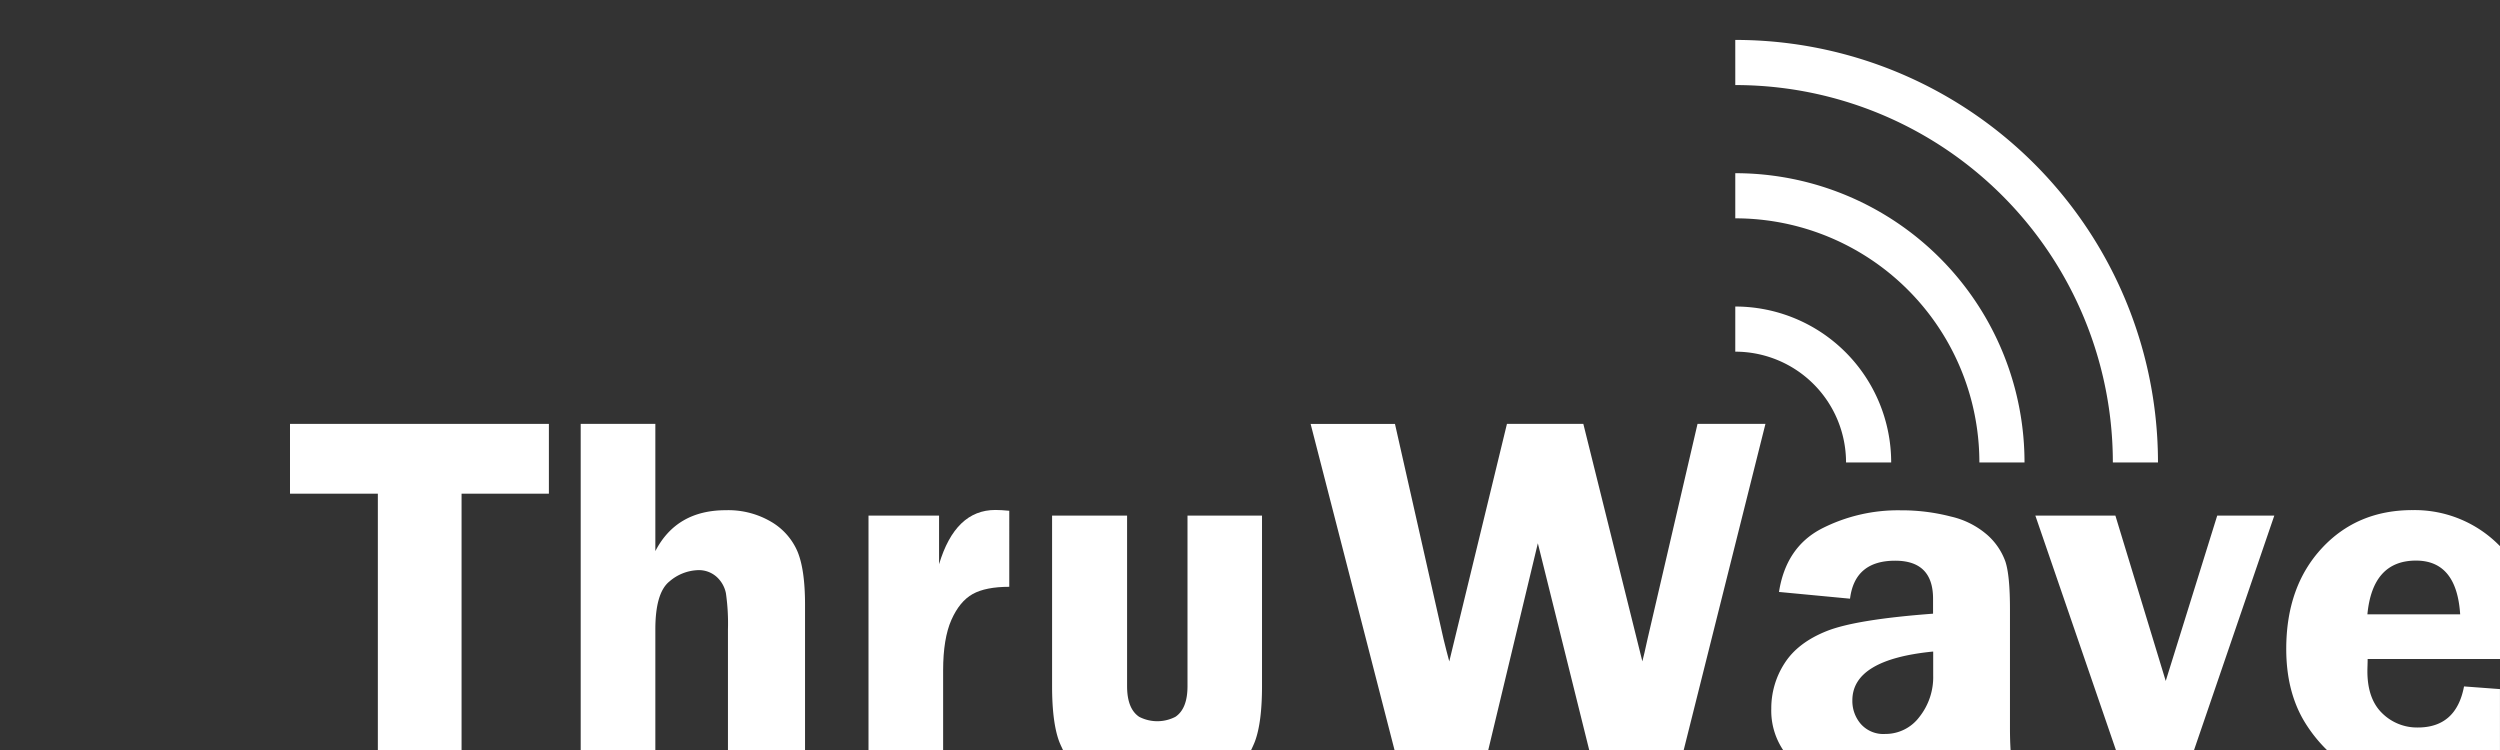
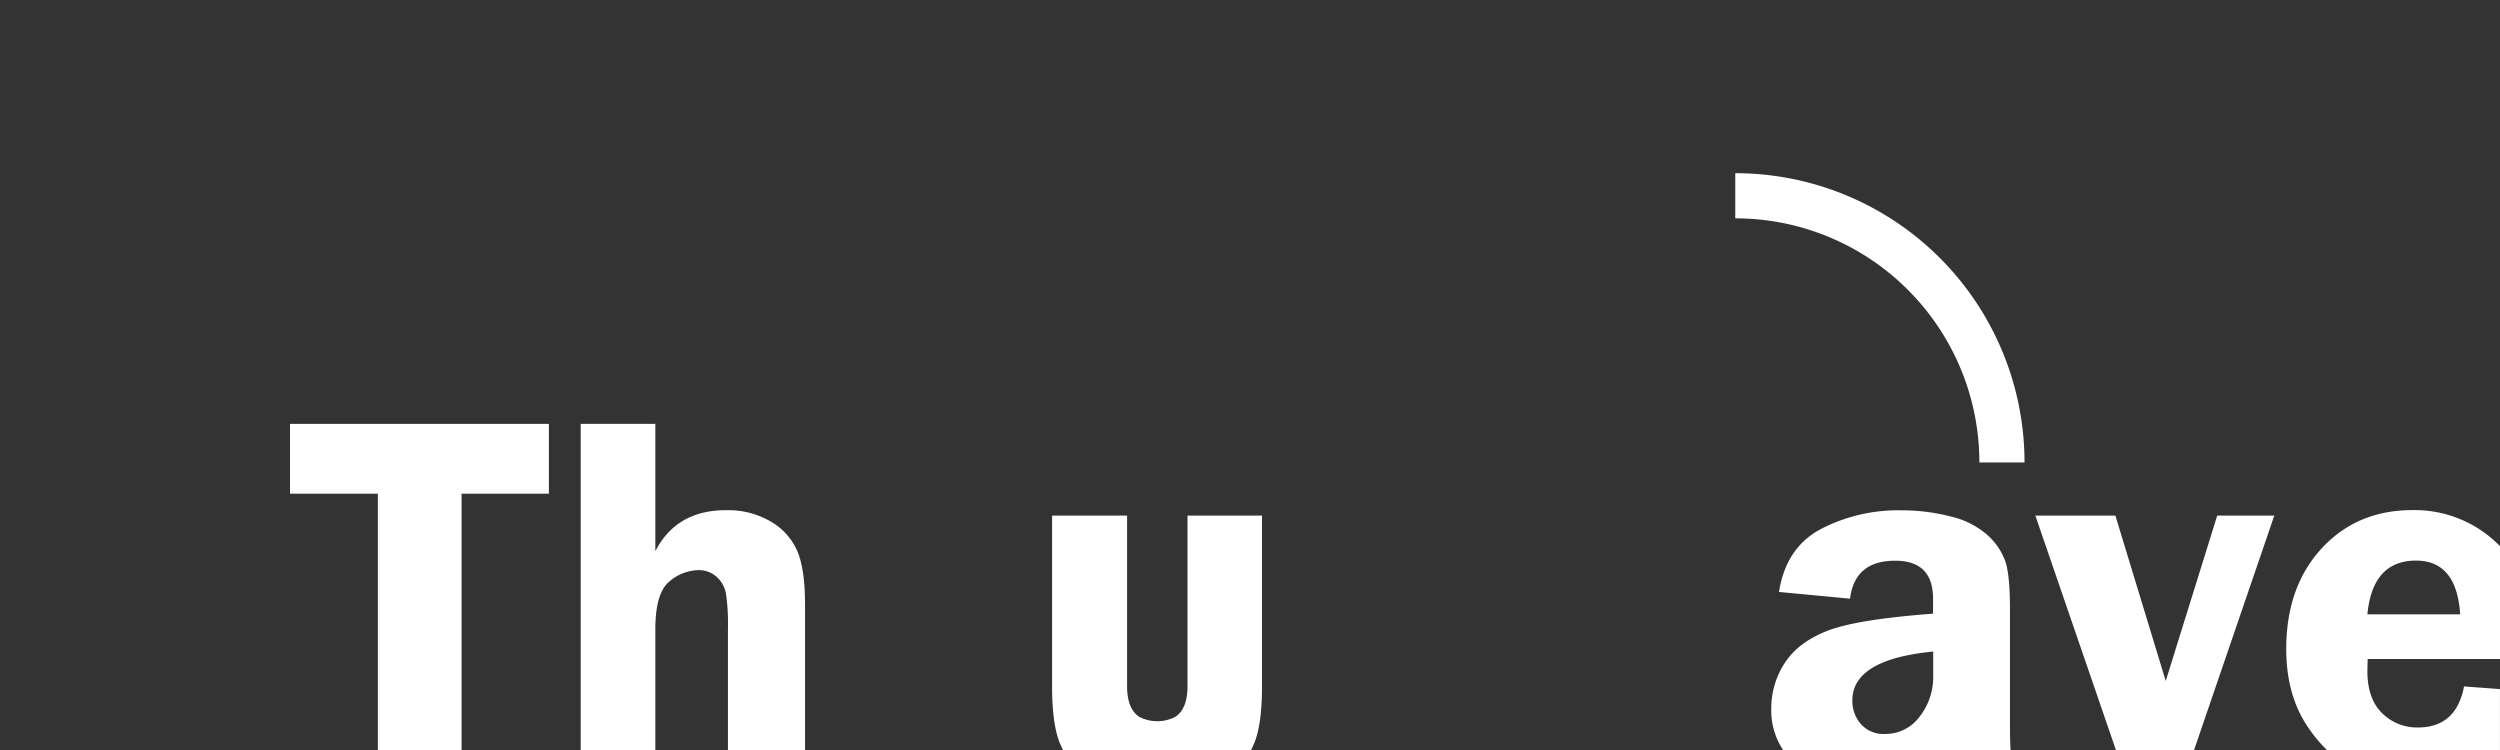
<svg xmlns="http://www.w3.org/2000/svg" viewBox="0 0 720 216.02">
  <rect x="0" y="0" width="720" height="216.02" fill="#808080" stroke="none" />
  <defs>
    <style>.cls-1{fill:#333;}.cls-2{fill:none;stroke:#fff;stroke-miterlimit:10;stroke-width:13px;}.cls-3{fill:#fff;}</style>
  </defs>
  <title>ThruWave_b&amp;amp;w</title>
  <g id="Layer_2" data-name="Layer 2">
    <g id="Ebene_1" data-name="Ebene 1">
      <rect class="cls-1" width="720" height="216.01" />
-       <path class="cls-2" d="M499.76,94.78a38.41,38.41,0,0,1,38.4,38.41" />
-       <path class="cls-2" d="M499.76,18A115.2,115.2,0,0,1,615,133.19" />
      <path class="cls-2" d="M499.76,56.38a76.8,76.8,0,0,1,76.8,76.81" />
      <path class="cls-3" d="M108.82,216V142.18H83.52v-20.1h74.56v20.1H132.93V216" />
      <path class="cls-3" d="M209.65,216V181.26a60.86,60.86,0,0,0-.59-10.43,8.62,8.62,0,0,0-2.71-4.73,7.67,7.67,0,0,0-5.3-1.9,13.25,13.25,0,0,0-8.23,3.24c-2.72,2.17-4.08,6.77-4.08,13.83V216m-21.5,0V122.08h21.5v36.64q6.1-11.79,20.32-11.78a24.32,24.32,0,0,1,13,3.31,18.26,18.26,0,0,1,7.59,8.52q2.19,5.21,2.2,15.26v42" />
-       <path class="cls-3" d="M250.13,216V148.5h20.32v14q4.68-15.63,16.22-15.63c1.09,0,2.43.08,4,.23V169q-6.78,0-10.53,2.08T274,178.53q-2.38,5.4-2.38,14.55V216" />
-       <path class="cls-3" d="M457.69,216,442.9,156.46,428.62,216m-27,0-24.16-93.91h24.29l14,62c.05.3.32,1.39.82,3.28.2.69.47,1.73.82,3.12L434,122.08H456L473,190.47c.34-1.29.84-3.42,1.48-6.4l14.41-62h19.56L484.91,216" />
      <path class="cls-3" d="M513.53,216a20.44,20.44,0,0,1-3.4-11.92,23.83,23.83,0,0,1,3.79-13q3.8-6,12.19-9.34t30.61-5v-4.32q0-10.94-10.91-10.94-11.64,0-13,10.94l-20.46-1.94q2-12.8,12.12-18.15a48.27,48.27,0,0,1,22.92-5.36,56.45,56.45,0,0,1,14.44,1.79,24.09,24.09,0,0,1,10.57,5.35,18.64,18.64,0,0,1,5.13,7.55q1.35,4,1.34,13.88V209.6q0,3.57.18,6.4m-22.35-28.35q-23.22,2.29-23.22,14.06a10.1,10.1,0,0,0,2.45,6.81,8.65,8.65,0,0,0,7,2.86,12.2,12.2,0,0,0,9.83-4.87,18.46,18.46,0,0,0,4-12v-6.84Z" />
      <path class="cls-3" d="M609.38,216l-23.2-67.51h23.05l14.5,47.63,14.83-47.63H655L631.89,216" />
      <path class="cls-3" d="M720,189.8H681.88c0,1.34-.07,2.51-.07,3.5q0,8,4.28,12.13a14.27,14.27,0,0,0,10.23,4.09q11.08,0,13.32-11.83l10.35.77V216H670.15a41.74,41.74,0,0,1-6.61-8.4q-5.1-8.64-5.1-20.69,0-17.94,10.23-29t26.31-11A34.18,34.18,0,0,1,719.7,157l.17.17a.33.33,0,0,0,.13.06Zm-38.18-12.87h26.71q-1-15.48-12.72-15.48Q683.29,161.45,681.81,176.93Z" />
      <path class="cls-3" d="M342,148.5v49.12c0,4.35-1.17,7.27-3.48,8.82a11.36,11.36,0,0,1-10.44,0c-2.31-1.55-3.48-4.47-3.48-8.82V148.5H303v49.12q0,10.33,2,15.81c.33.9,1.14,2.57,1.14,2.57h0c3.41,0,51.09,0,54.19,0,0,0,0,0,0,0s.81-1.67,1.13-2.57q2-5.48,2-15.81V148.5Z" />
    </g>
  </g>
</svg>